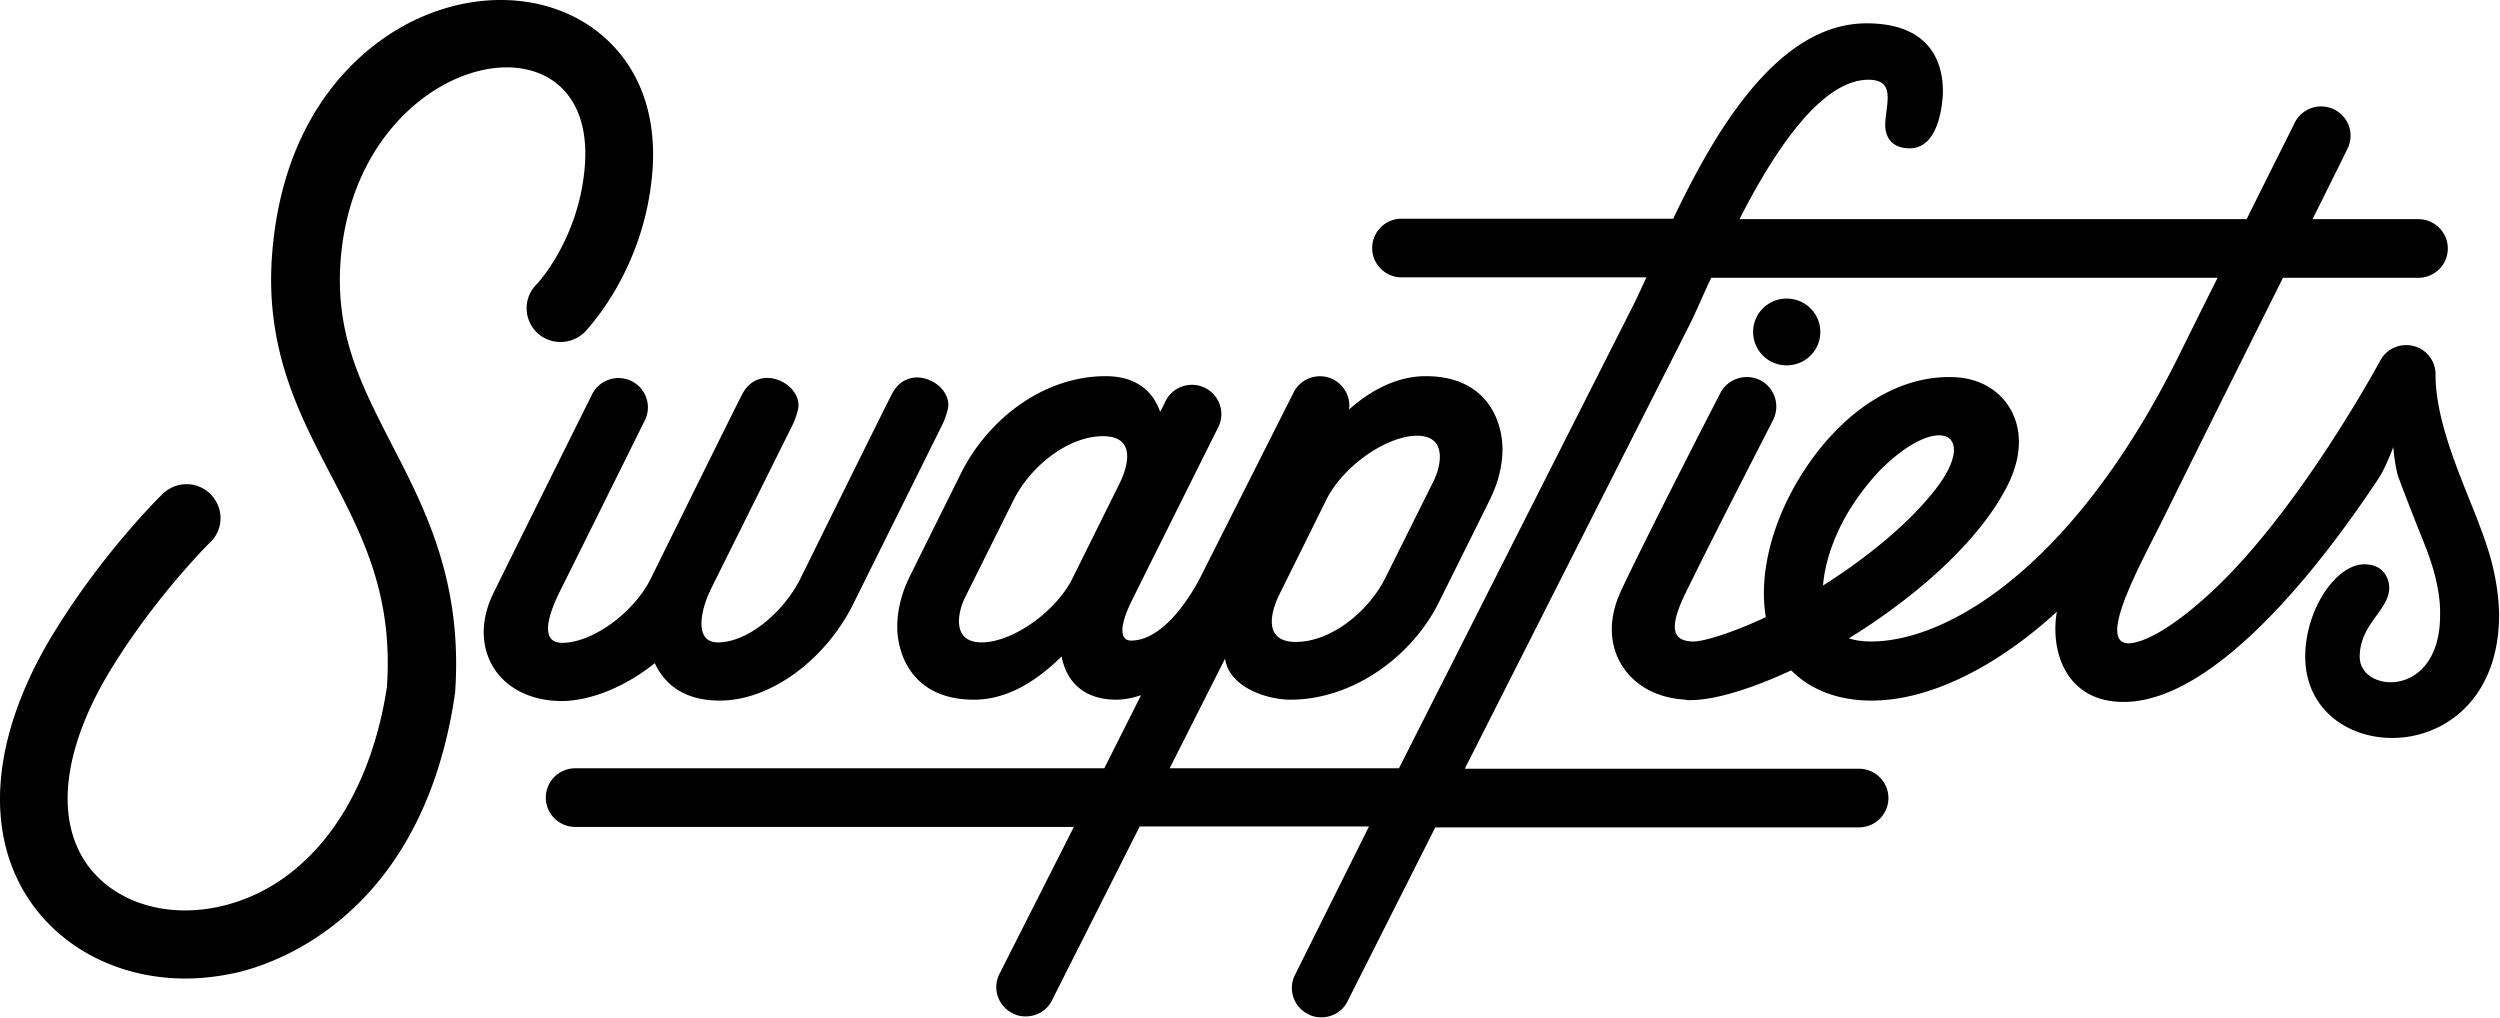
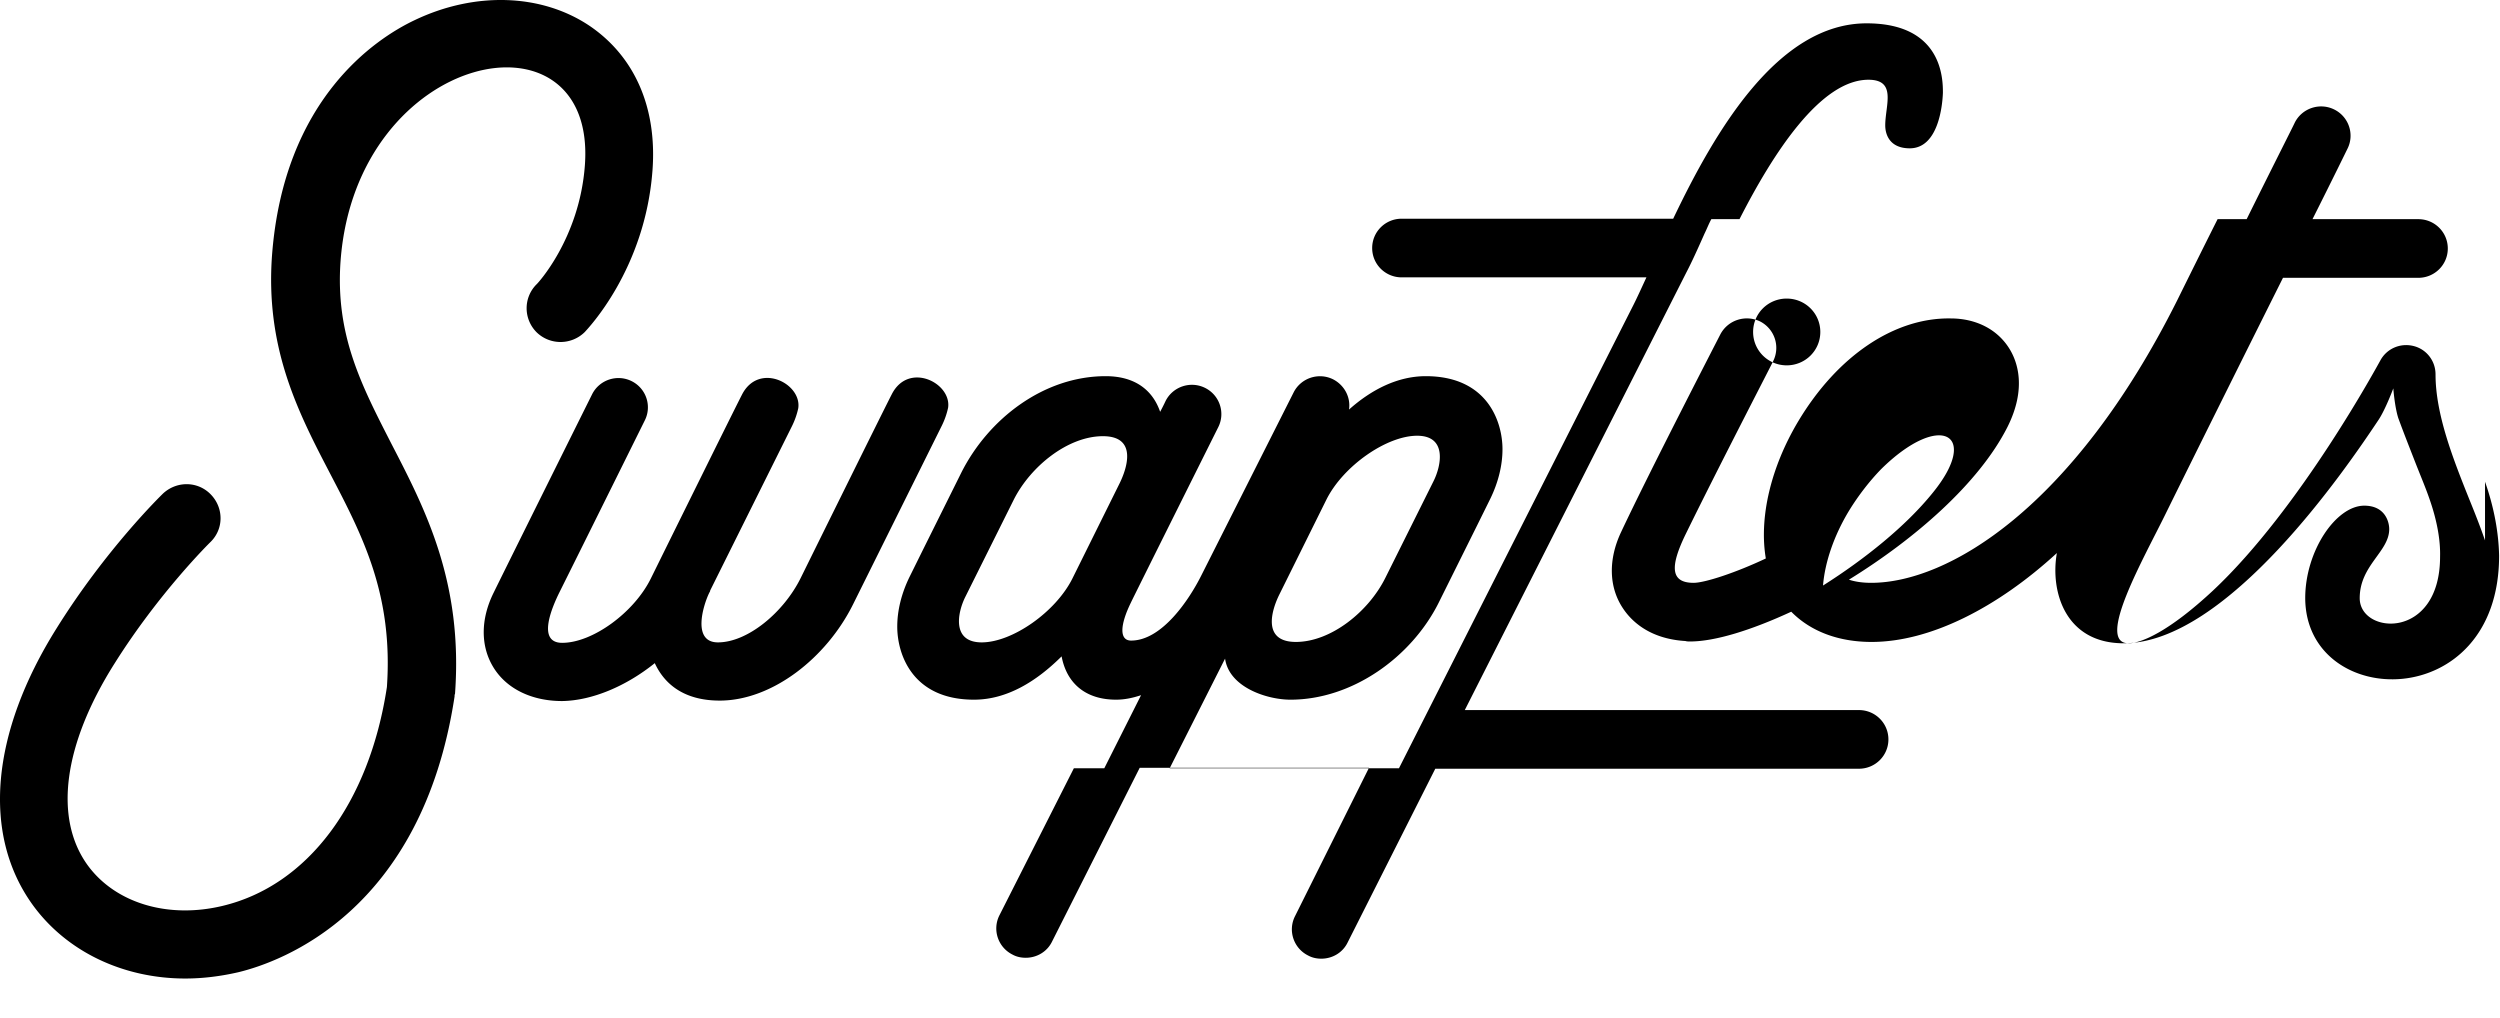
<svg xmlns="http://www.w3.org/2000/svg" id="icon-brand-legacy" viewBox="0 0 555 226" fill-rule="evenodd" clip-rule="evenodd" stroke-linejoin="round" stroke-miterlimit="2">
-   <path d="M551.675 119.972c-1.008-2.905-2.217-6.01-3.528-9.215-3.527-8.815-7.459-18.73-7.459-27.646 0-3.005-2.016-5.61-4.939-6.31-2.923-.702-5.946.6-7.358 3.305-.2.3-17.639 32.754-37.093 50.984-9.878 9.215-16.027 11.72-18.748 11.72-7.459 0 3.528-19.132 8.265-28.848 7.56-15.325 17.74-35.759 26.006-52.287h30.037c3.63 0 6.552-2.905 6.552-6.51 0-3.607-2.923-6.512-6.552-6.512h-23.485c4.636-9.215 7.66-15.425 7.761-15.626 1.613-3.205.302-7.11-2.923-8.714-3.226-1.603-7.157-.3-8.77 2.905-.504 1.102-4.838 9.616-10.684 21.435h-112.59c7.56-14.824 18.042-30.95 28.626-30.95 6.35 0 3.73 5.708 3.73 10.116 0 2.203 1.108 5.108 5.442 5.108 6.351 0 7.258-9.516 7.36-12.32 0-2.905 0-15.426-16.935-15.426-19.656 0-33.566 23.74-42.94 43.372h-60.276c-3.629 0-6.552 2.905-6.552 6.511 0 3.606 2.923 6.511 6.552 6.511h54.33c-1.11 2.404-2.017 4.407-2.823 6.01L310.57 170.556h-50.903l12.298-24.34c.907 6.41 9.374 9.114 14.514 9.114 13.71 0 26.812-9.415 32.86-21.435l8.568-17.228 2.923-5.91c1.814-3.707 2.722-7.513 2.722-11.019 0-6.11-3.327-16.227-17.035-16.227-6.25 0-12.096 3.005-17.035 7.413.403-2.705-1.008-5.409-3.528-6.71-3.225-1.604-7.156-.302-8.769 2.903l-20.563 40.768c-2.52 5.008-8.567 14.324-15.522 14.324-2.62 0-2.52-3.406 0-8.515.302-.7 19.353-38.864 19.353-38.864 1.612-3.205.302-7.112-2.923-8.714-3.226-1.603-7.157-.3-8.77 2.905 0 0-.403.901-1.209 2.404-1.512-4.408-5.14-7.914-12.096-7.914-13.708 0-26.006 9.416-32.053 21.436l-8.568 17.23-2.923 5.908c-1.815 3.706-2.722 7.513-2.722 11.018 0 6.111 3.327 16.227 17.035 16.227 7.358 0 13.91-4.106 19.454-9.616 1.108 5.91 5.241 9.616 12.095 9.616 1.915 0 3.73-.4 5.544-1l-8.164 16.226h-117.43c-3.629 0-6.552 2.905-6.552 6.511 0 3.606 2.923 6.51 6.552 6.51h110.675l-16.53 32.655c-1.613 3.205-.303 7.111 2.923 8.714.907.501 1.915.701 2.923.701 2.42 0 4.737-1.302 5.846-3.606l19.454-38.564h50.902l-16.43 32.955c-1.612 3.205-.302 7.112 2.923 8.714.908.501 1.916.702 2.924.702 2.42 0 4.737-1.303 5.846-3.606l19.454-38.564h94.043c3.63 0 6.552-2.905 6.552-6.51 0-3.607-2.923-6.512-6.552-6.512h-87.492l49.19-97.16c1.21-2.305 2.52-5.21 4.031-8.616.504-1 .907-2.103 1.512-3.205h112.39c-2.924 5.81-5.948 11.92-8.972 18.03-23.183 46.277-51.003 62.704-67.937 62.704-2.117 0-3.73-.3-4.939-.7 14.615-9.016 28.828-21.336 35.178-33.857 4.334-8.614 2.217-14.524.504-17.329-2.62-4.307-7.358-6.81-13.104-6.81-12.499-.202-25.098 8.313-33.767 22.736-6.249 10.418-8.769 21.636-7.257 30.551-6.552 3.105-13.507 5.41-16.027 5.41-5.24 0-5.24-3.707-1.713-10.919 7.156-14.624 19.252-37.963 19.353-38.263a6.587 6.587 0 00-2.823-8.815c-3.225-1.603-7.156-.4-8.87 2.805-.605 1.202-15.724 30.45-22.074 43.972-2.823 6.01-2.722 12.12.403 16.828 1.713 2.605 5.644 6.812 13.91 7.312.302.101.705.101 1.008.101 5.544 0 13.607-2.505 22.477-6.61 4.234 4.306 10.383 6.71 17.842 6.71 13.002 0 27.92-7.613 41.125-19.733-1.512 8.614 1.915 20.033 14.817 20.033 22.982 0 49.39-38.764 56.648-49.682 1.512-2.304 3.225-6.91 3.225-6.91s.303 4.105 1.11 6.61c1.21 3.305 2.52 6.611 3.728 9.716 1.21 3.105 2.42 5.91 3.327 8.614 1.512 4.407 2.318 8.714 2.217 12.42 0 18.631-17.84 17.33-17.84 9.216 0-7.313 6.551-10.318 6.551-15.326 0-1.603-.907-5.208-5.544-5.208-6.249 0-13.103 10.016-13.103 20.534.1 24.941 43.04 25.943 43.04-9.416-.1-5.109-1.109-10.718-3.125-16.427zM92.041 4.48c13.406-6.41 28.223-5.91 38.908 1.302 9.98 6.811 14.918 18.13 13.91 31.953-1.613 22.137-14.515 35.36-15.019 35.96-2.923 2.905-7.66 3.005-10.685.1-2.923-2.905-3.024-7.612-.1-10.617.1 0 9.575-10.117 10.785-26.444 2.721-36.36-50.7-25.743-54.229 21.135-1.21 16.527 4.637 27.646 11.29 40.667 7.458 14.424 15.925 30.651 14.111 55.492-.1.201-.1.401-.1.601-7.258 47.78-38.505 58.898-47.98 61.202-3.93.901-7.862 1.402-11.794 1.402-13.708 0-26.308-5.909-33.867-16.327-11.29-15.626-9.374-38.063 5.342-61.502C23.5 121.975 35.595 110.156 36.1 109.655c3.024-2.905 7.761-2.905 10.684.1 2.923 3.005 2.923 7.713-.1 10.618-.202.2-11.39 11.218-21.269 26.944-11.39 18.03-13.507 34.357-5.947 44.775 6.15 8.414 17.841 11.92 29.937 9.015 18.85-4.508 32.557-22.738 36.488-48.58 1.411-20.435-5.342-33.456-12.498-47.179l-.74-1.422C65.74 90.636 58.93 76.686 60.39 56.667 63.01 22.009 83.371 8.587 92.04 4.48zM197.98 87.518c3.73-7.312 13.305-2.504 12.498 3.005a17.14 17.14 0 01-1.41 4.007l-19.656 39.565c-5.947 12.02-18.043 21.436-29.634 21.436-7.963 0-12.298-3.706-14.414-8.314-6.35 5.108-13.91 8.314-20.563 8.414-6.753 0-12.297-2.705-15.22-7.412-2.923-4.708-2.923-10.718 0-16.628 4.132-8.414 21.873-44.073 21.873-44.073 1.612-3.205 5.543-4.507 8.77-2.905 3.224 1.603 4.535 5.51 2.922 8.715 0 0-13.003 26.243-19.05 38.363-1.412 2.905-5.04 11.018.705 11.018 6.753 0 15.926-6.71 19.655-14.223 0 0 18.346-37.162 20.261-40.868 3.73-7.312 13.305-2.504 12.498 3.005a17.125 17.125 0 01-1.41 4.007l-18.144 36.46c0 .2-.1.301-.202.501-1.41 2.905-3.83 11.018 1.915 11.018 6.653 0 14.616-6.71 18.345-14.223 0 0 18.345-37.162 20.261-40.868zm40.117 40.868c-3.73 7.512-13.406 14.223-20.16 14.223-6.753 0-5.342-6.71-3.628-10.117l10.684-21.435c3.73-7.512 12.096-14.223 19.857-14.223 7.762 0 5.342 7.211 3.63 10.617l-10.383 20.935zm45.963 3.505l10.382-20.934c3.73-7.513 13.406-14.224 20.16-14.224 6.753 0 5.342 6.711 3.628 10.117l-10.684 21.435c-3.73 7.513-12.096 14.224-19.857 14.224-7.66 0-5.342-7.212-3.629-10.618zm145.047-22.537c-6.048 7.513-15.22 14.825-24.393 20.634.403-5.108 2.42-11.118 5.846-16.727 1.916-3.105 4.335-6.31 7.056-9.115 13.104-12.922 22.075-7.813 11.491 5.208zm-32.457-43.07c4.133 0 7.46 3.304 7.46 7.411 0 4.107-3.327 7.412-7.46 7.412-4.132 0-7.458-3.305-7.458-7.412 0-4.107 3.326-7.412 7.458-7.412z" />
+   <path d="M551.675 119.972c-1.008-2.905-2.217-6.01-3.528-9.215-3.527-8.815-7.459-18.73-7.459-27.646 0-3.005-2.016-5.61-4.939-6.31-2.923-.702-5.946.6-7.358 3.305-.2.3-17.639 32.754-37.093 50.984-9.878 9.215-16.027 11.72-18.748 11.72-7.459 0 3.528-19.132 8.265-28.848 7.56-15.325 17.74-35.759 26.006-52.287h30.037c3.63 0 6.552-2.905 6.552-6.51 0-3.607-2.923-6.512-6.552-6.512h-23.485c4.636-9.215 7.66-15.425 7.761-15.626 1.613-3.205.302-7.11-2.923-8.714-3.226-1.603-7.157-.3-8.77 2.905-.504 1.102-4.838 9.616-10.684 21.435h-112.59c7.56-14.824 18.042-30.95 28.626-30.95 6.35 0 3.73 5.708 3.73 10.116 0 2.203 1.108 5.108 5.442 5.108 6.351 0 7.258-9.516 7.36-12.32 0-2.905 0-15.426-16.935-15.426-19.656 0-33.566 23.74-42.94 43.372h-60.276c-3.629 0-6.552 2.905-6.552 6.511 0 3.606 2.923 6.511 6.552 6.511h54.33c-1.11 2.404-2.017 4.407-2.823 6.01L310.57 170.556h-50.903l12.298-24.34c.907 6.41 9.374 9.114 14.514 9.114 13.71 0 26.812-9.415 32.86-21.435l8.568-17.228 2.923-5.91c1.814-3.707 2.722-7.513 2.722-11.019 0-6.11-3.327-16.227-17.035-16.227-6.25 0-12.096 3.005-17.035 7.413.403-2.705-1.008-5.409-3.528-6.71-3.225-1.604-7.156-.302-8.769 2.903l-20.563 40.768c-2.52 5.008-8.567 14.324-15.522 14.324-2.62 0-2.52-3.406 0-8.515.302-.7 19.353-38.864 19.353-38.864 1.612-3.205.302-7.112-2.923-8.714-3.226-1.603-7.157-.3-8.77 2.905 0 0-.403.901-1.209 2.404-1.512-4.408-5.14-7.914-12.096-7.914-13.708 0-26.006 9.416-32.053 21.436l-8.568 17.23-2.923 5.908c-1.815 3.706-2.722 7.513-2.722 11.018 0 6.111 3.327 16.227 17.035 16.227 7.358 0 13.91-4.106 19.454-9.616 1.108 5.91 5.241 9.616 12.095 9.616 1.915 0 3.73-.4 5.544-1l-8.164 16.226h-117.43h110.675l-16.53 32.655c-1.613 3.205-.303 7.111 2.923 8.714.907.501 1.915.701 2.923.701 2.42 0 4.737-1.302 5.846-3.606l19.454-38.564h50.902l-16.43 32.955c-1.612 3.205-.302 7.112 2.923 8.714.908.501 1.916.702 2.924.702 2.42 0 4.737-1.303 5.846-3.606l19.454-38.564h94.043c3.63 0 6.552-2.905 6.552-6.51 0-3.607-2.923-6.512-6.552-6.512h-87.492l49.19-97.16c1.21-2.305 2.52-5.21 4.031-8.616.504-1 .907-2.103 1.512-3.205h112.39c-2.924 5.81-5.948 11.92-8.972 18.03-23.183 46.277-51.003 62.704-67.937 62.704-2.117 0-3.73-.3-4.939-.7 14.615-9.016 28.828-21.336 35.178-33.857 4.334-8.614 2.217-14.524.504-17.329-2.62-4.307-7.358-6.81-13.104-6.81-12.499-.202-25.098 8.313-33.767 22.736-6.249 10.418-8.769 21.636-7.257 30.551-6.552 3.105-13.507 5.41-16.027 5.41-5.24 0-5.24-3.707-1.713-10.919 7.156-14.624 19.252-37.963 19.353-38.263a6.587 6.587 0 00-2.823-8.815c-3.225-1.603-7.156-.4-8.87 2.805-.605 1.202-15.724 30.45-22.074 43.972-2.823 6.01-2.722 12.12.403 16.828 1.713 2.605 5.644 6.812 13.91 7.312.302.101.705.101 1.008.101 5.544 0 13.607-2.505 22.477-6.61 4.234 4.306 10.383 6.71 17.842 6.71 13.002 0 27.92-7.613 41.125-19.733-1.512 8.614 1.915 20.033 14.817 20.033 22.982 0 49.39-38.764 56.648-49.682 1.512-2.304 3.225-6.91 3.225-6.91s.303 4.105 1.11 6.61c1.21 3.305 2.52 6.611 3.728 9.716 1.21 3.105 2.42 5.91 3.327 8.614 1.512 4.407 2.318 8.714 2.217 12.42 0 18.631-17.84 17.33-17.84 9.216 0-7.313 6.551-10.318 6.551-15.326 0-1.603-.907-5.208-5.544-5.208-6.249 0-13.103 10.016-13.103 20.534.1 24.941 43.04 25.943 43.04-9.416-.1-5.109-1.109-10.718-3.125-16.427zM92.041 4.48c13.406-6.41 28.223-5.91 38.908 1.302 9.98 6.811 14.918 18.13 13.91 31.953-1.613 22.137-14.515 35.36-15.019 35.96-2.923 2.905-7.66 3.005-10.685.1-2.923-2.905-3.024-7.612-.1-10.617.1 0 9.575-10.117 10.785-26.444 2.721-36.36-50.7-25.743-54.229 21.135-1.21 16.527 4.637 27.646 11.29 40.667 7.458 14.424 15.925 30.651 14.111 55.492-.1.201-.1.401-.1.601-7.258 47.78-38.505 58.898-47.98 61.202-3.93.901-7.862 1.402-11.794 1.402-13.708 0-26.308-5.909-33.867-16.327-11.29-15.626-9.374-38.063 5.342-61.502C23.5 121.975 35.595 110.156 36.1 109.655c3.024-2.905 7.761-2.905 10.684.1 2.923 3.005 2.923 7.713-.1 10.618-.202.2-11.39 11.218-21.269 26.944-11.39 18.03-13.507 34.357-5.947 44.775 6.15 8.414 17.841 11.92 29.937 9.015 18.85-4.508 32.557-22.738 36.488-48.58 1.411-20.435-5.342-33.456-12.498-47.179l-.74-1.422C65.74 90.636 58.93 76.686 60.39 56.667 63.01 22.009 83.371 8.587 92.04 4.48zM197.98 87.518c3.73-7.312 13.305-2.504 12.498 3.005a17.14 17.14 0 01-1.41 4.007l-19.656 39.565c-5.947 12.02-18.043 21.436-29.634 21.436-7.963 0-12.298-3.706-14.414-8.314-6.35 5.108-13.91 8.314-20.563 8.414-6.753 0-12.297-2.705-15.22-7.412-2.923-4.708-2.923-10.718 0-16.628 4.132-8.414 21.873-44.073 21.873-44.073 1.612-3.205 5.543-4.507 8.77-2.905 3.224 1.603 4.535 5.51 2.922 8.715 0 0-13.003 26.243-19.05 38.363-1.412 2.905-5.04 11.018.705 11.018 6.753 0 15.926-6.71 19.655-14.223 0 0 18.346-37.162 20.261-40.868 3.73-7.312 13.305-2.504 12.498 3.005a17.125 17.125 0 01-1.41 4.007l-18.144 36.46c0 .2-.1.301-.202.501-1.41 2.905-3.83 11.018 1.915 11.018 6.653 0 14.616-6.71 18.345-14.223 0 0 18.345-37.162 20.261-40.868zm40.117 40.868c-3.73 7.512-13.406 14.223-20.16 14.223-6.753 0-5.342-6.71-3.628-10.117l10.684-21.435c3.73-7.512 12.096-14.223 19.857-14.223 7.762 0 5.342 7.211 3.63 10.617l-10.383 20.935zm45.963 3.505l10.382-20.934c3.73-7.513 13.406-14.224 20.16-14.224 6.753 0 5.342 6.711 3.628 10.117l-10.684 21.435c-3.73 7.513-12.096 14.224-19.857 14.224-7.66 0-5.342-7.212-3.629-10.618zm145.047-22.537c-6.048 7.513-15.22 14.825-24.393 20.634.403-5.108 2.42-11.118 5.846-16.727 1.916-3.105 4.335-6.31 7.056-9.115 13.104-12.922 22.075-7.813 11.491 5.208zm-32.457-43.07c4.133 0 7.46 3.304 7.46 7.411 0 4.107-3.327 7.412-7.46 7.412-4.132 0-7.458-3.305-7.458-7.412 0-4.107 3.326-7.412 7.458-7.412z" />
</svg>